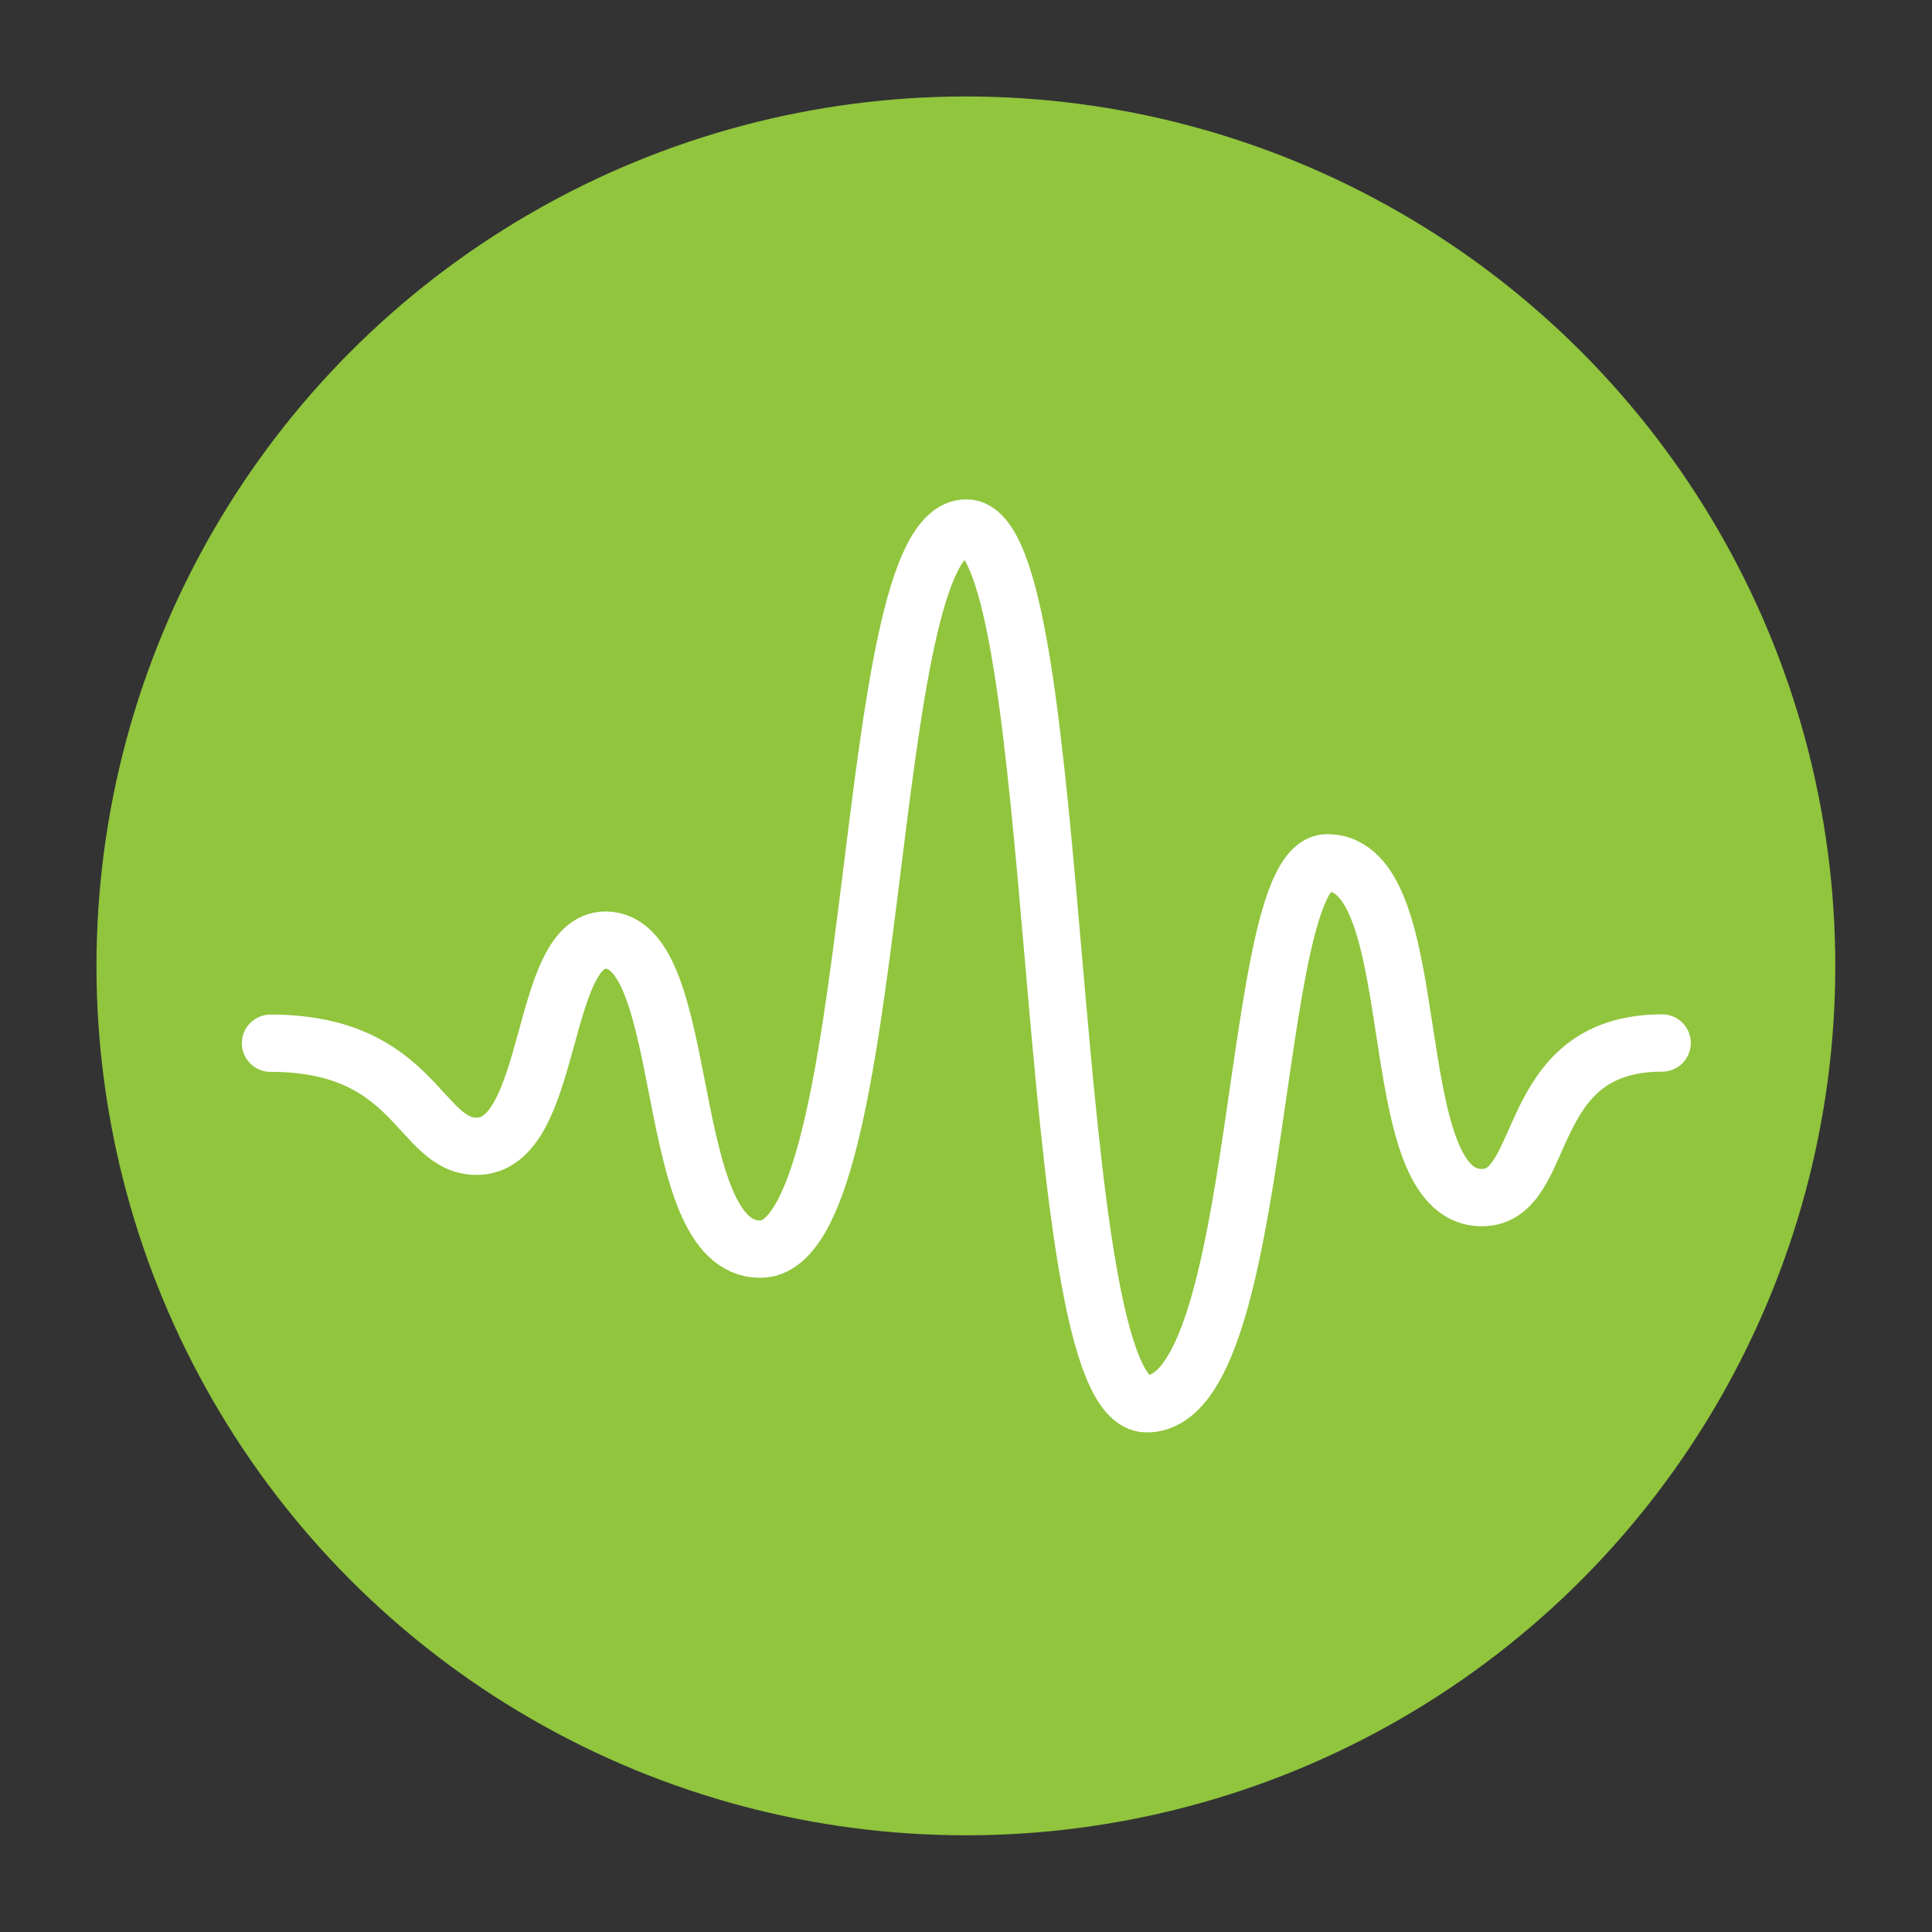
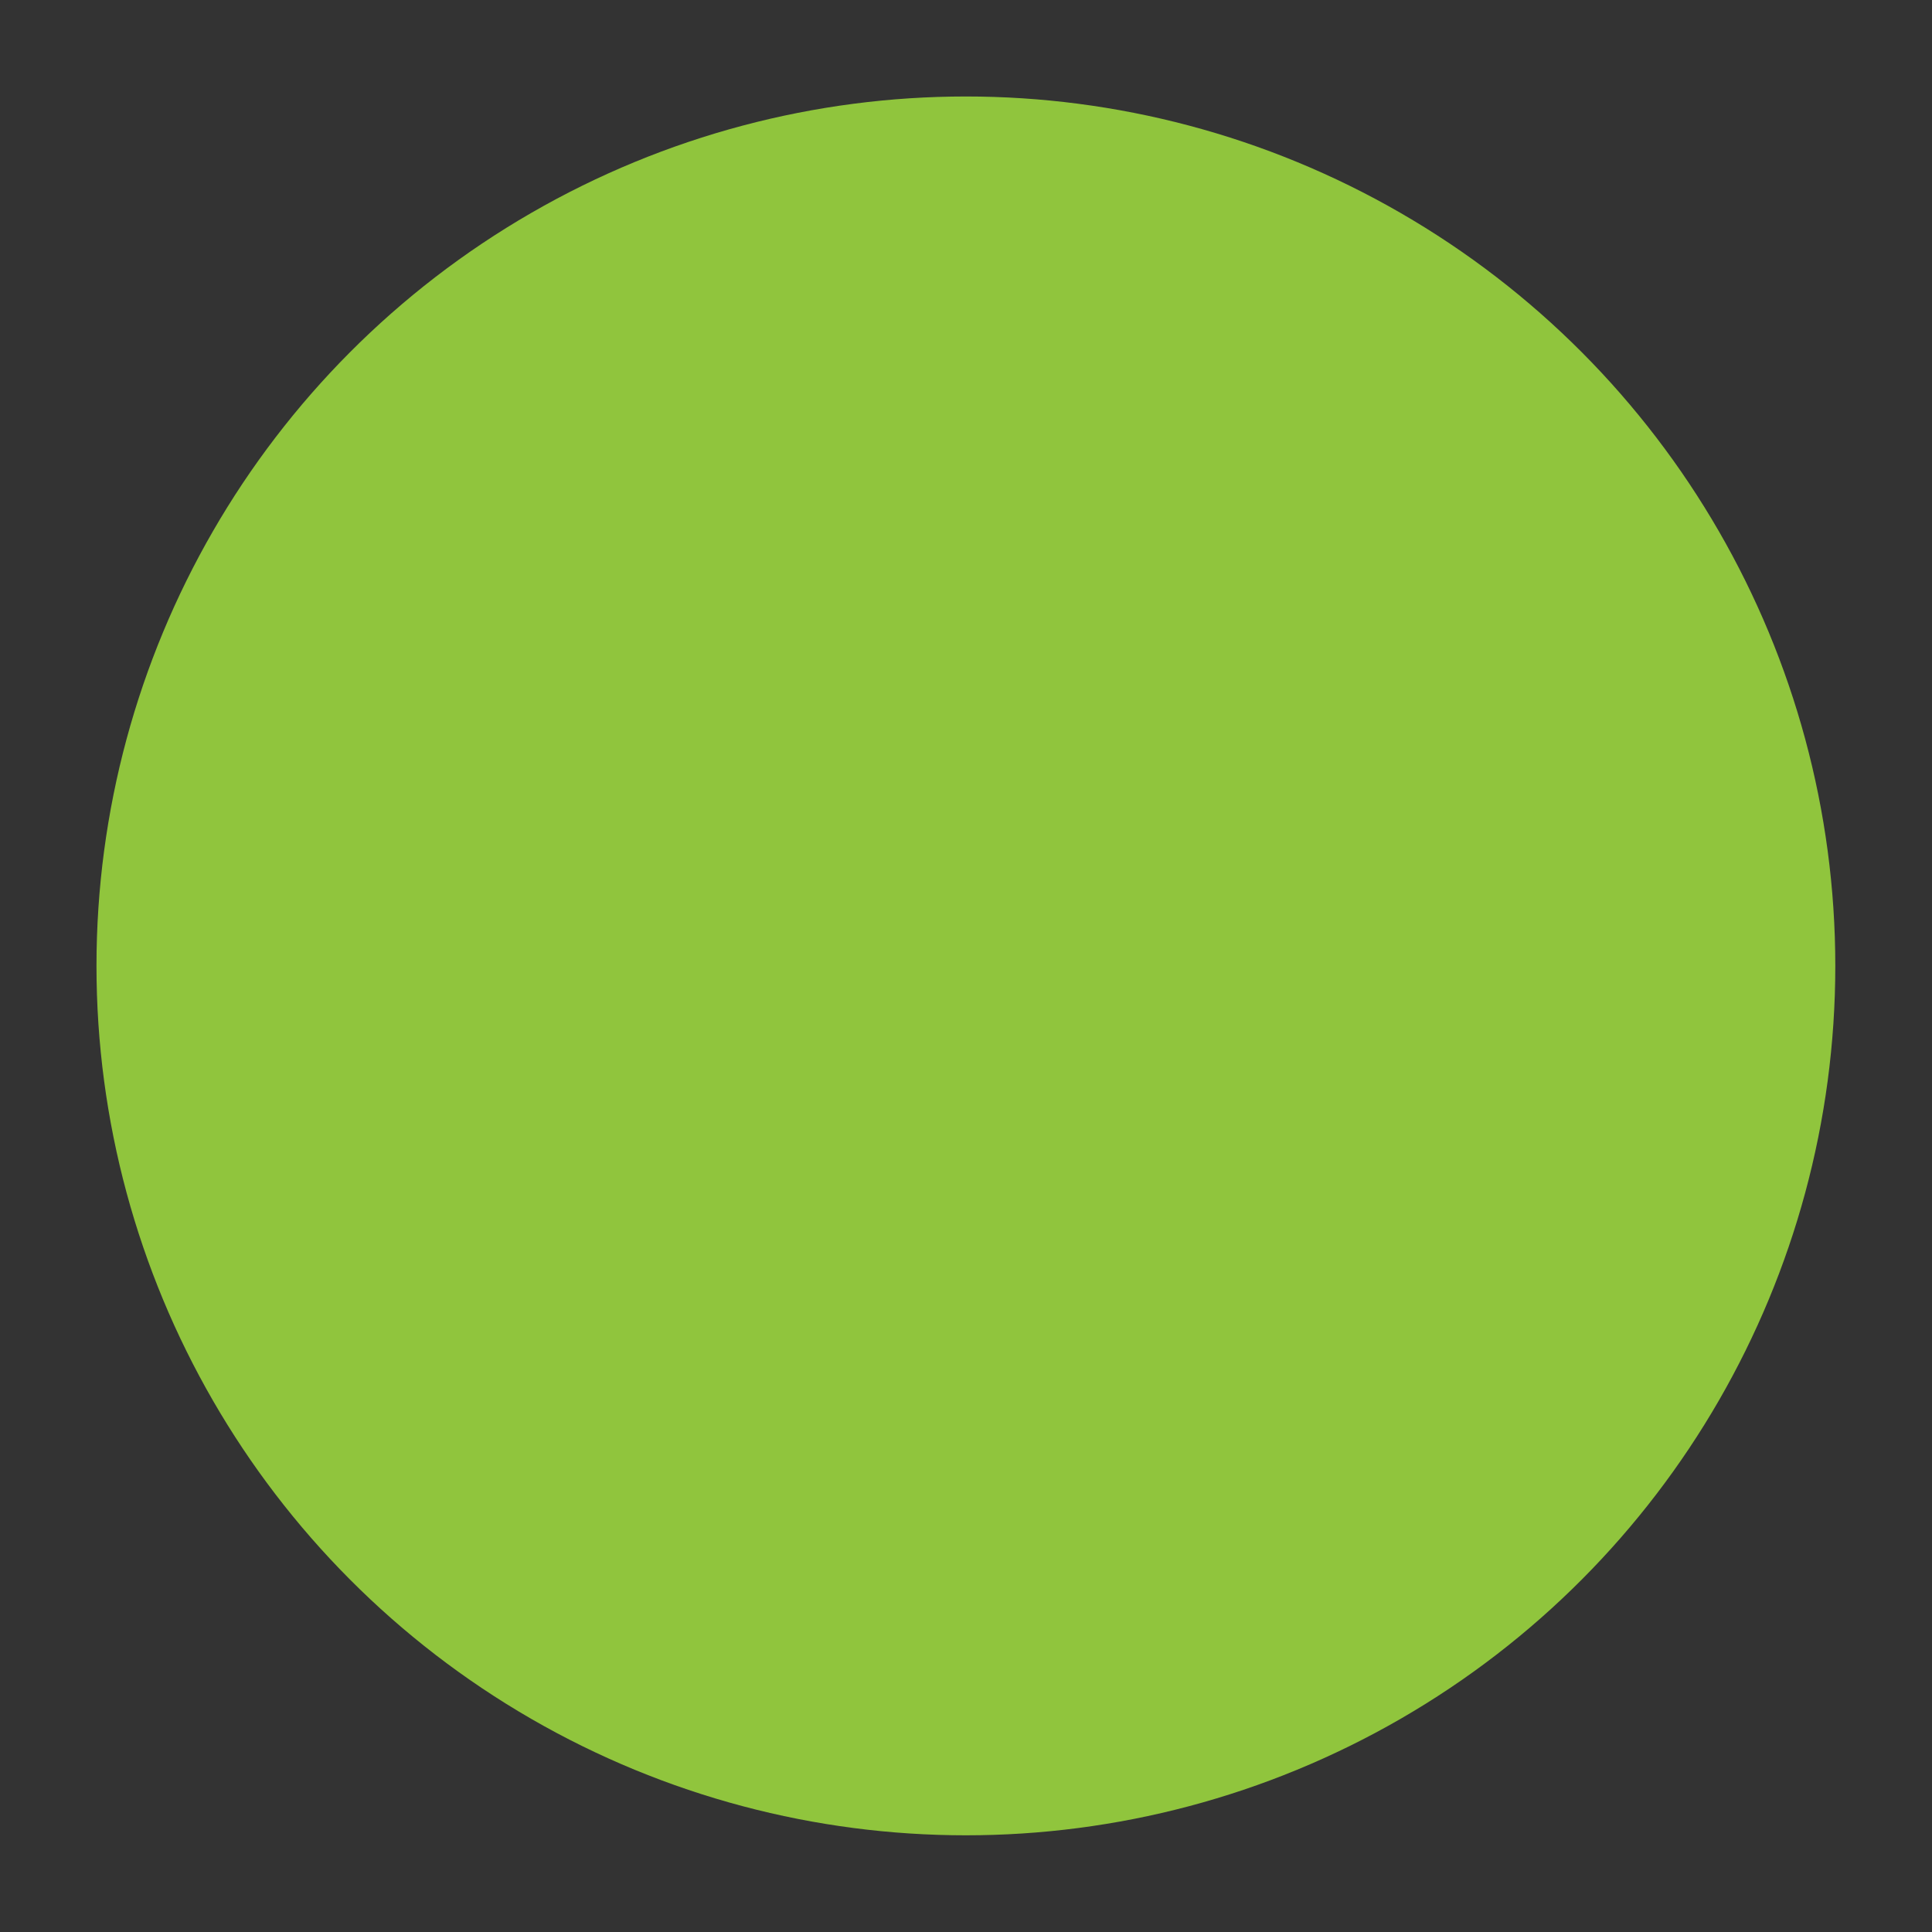
<svg xmlns="http://www.w3.org/2000/svg" id="Layer_1" data-name="Layer 1" viewBox="0 0 90.71 90.71">
  <rect x="0" y="0" width="90.71" height="90.71" fill="#333333" stroke="none" />
  <defs>
    <style> .cls-1 { fill: none; stroke: #fff; stroke-linecap: round; stroke-linejoin: round; stroke-width: 2.69px; } .cls-2 { fill: #90c53d; stroke-width: 0px; } </style>
  </defs>
  <circle class="cls-2" cx="45.35" cy="45.35" r="40.82" />
-   <path class="cls-1" d="M12.7,48.98c6.85,0,6.95,4.84,9.68,4.84,3.63,0,2.92-9.68,6.05-9.68,4.13,0,2.57,14.51,7.26,14.51,5.85,0,4.64-33.86,9.68-33.86,4.74,0,3.43,41.12,8.47,41.12,5.64,0,4.74-25.4,8.47-25.4,4.84,0,2.42,15.72,7.26,15.72,3.22,0,1.81-7.26,8.47-7.26" />
</svg>